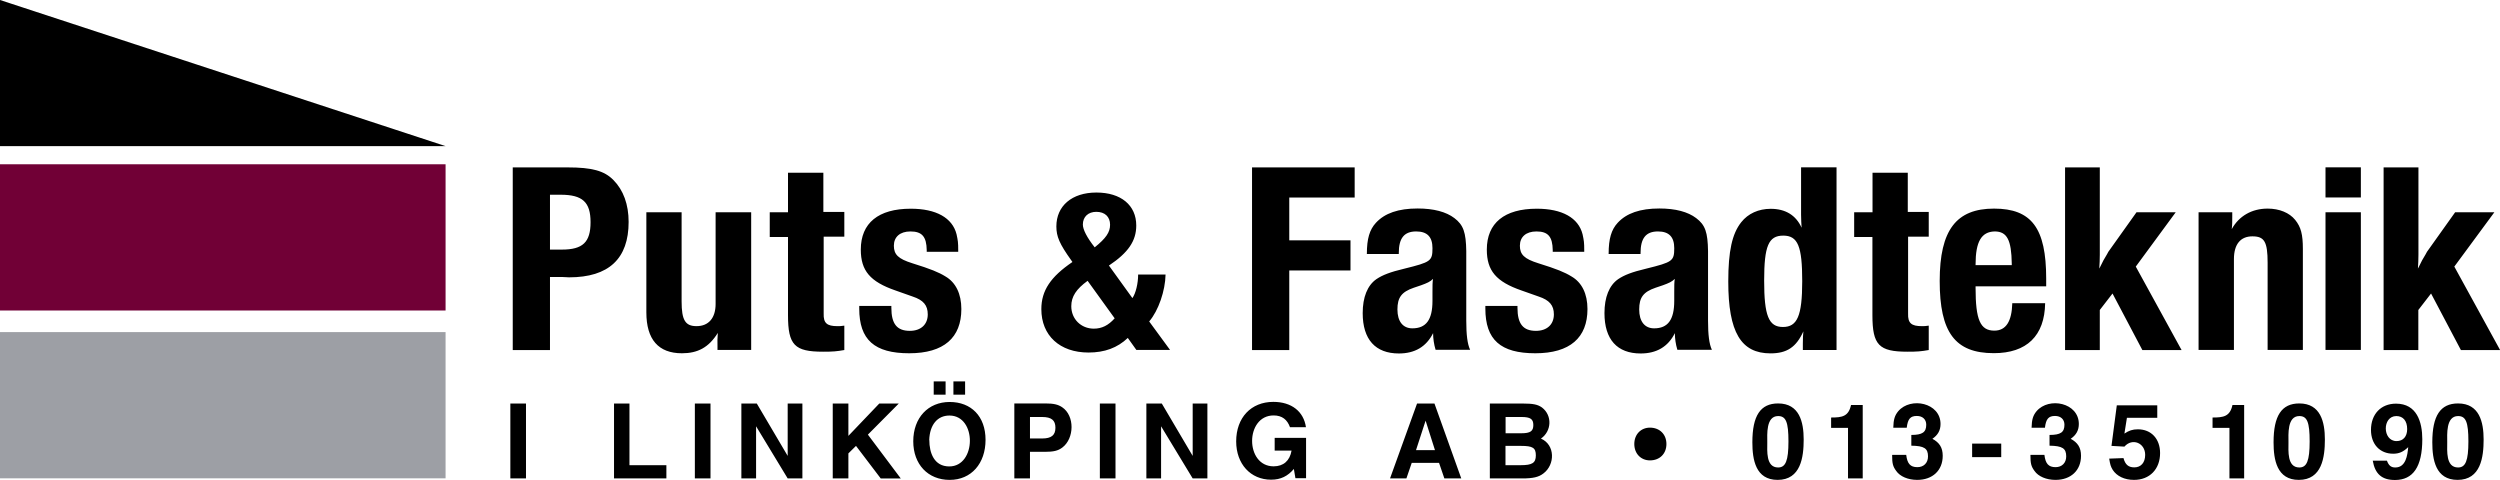
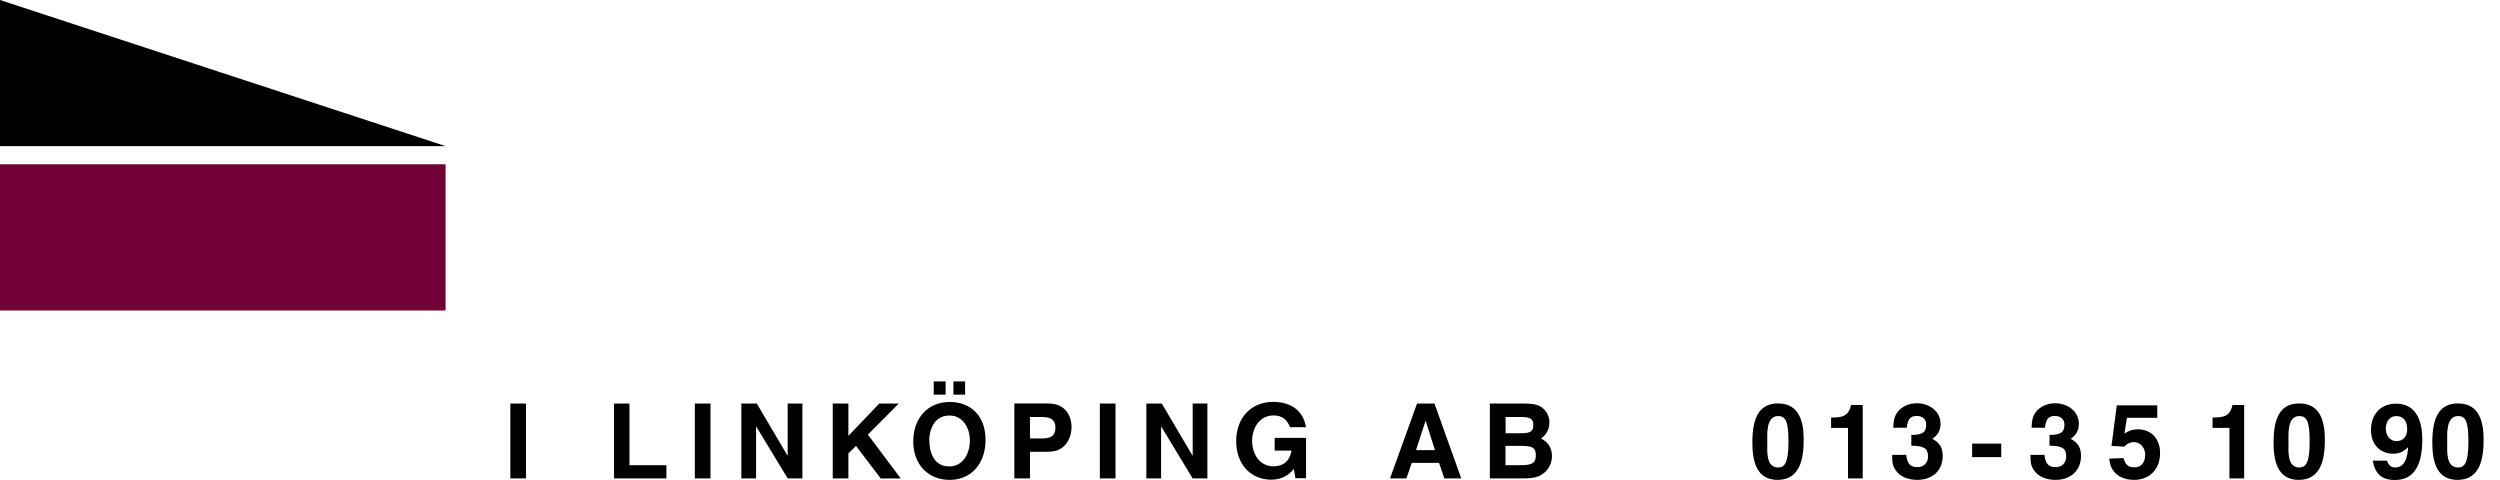
<svg xmlns="http://www.w3.org/2000/svg" id="Lager_2" viewBox="0 0 239.69 46.01">
  <defs>
    <style>.cls-1{fill:#710036;}.cls-1,.cls-2,.cls-3{fill-rule:evenodd;stroke-width:0px;}.cls-2{fill:#9d9fa5;}.cls-3{fill:#000;}</style>
  </defs>
  <g id="Lager_1-2">
-     <path class="cls-3" d="M52.73,18.67h1.03c2.09,0,2.86.71,2.86,2.63s-.74,2.63-2.75,2.63h-1.14v-5.26M49.16,16.04v17.52h3.57v-7h1.22l.61.03c3.81,0,5.71-1.79,5.71-5.31,0-1.68-.5-3.05-1.46-4.02-.87-.89-2.06-1.21-4.39-1.21h-5.26M61.97,20.35v9.6c0,2.6,1.16,3.92,3.41,3.92,1.51,0,2.57-.55,3.44-1.95-.03.37-.05.97-.03,1.26v.37h3.23v-13.2h-3.41v8.79c0,1.34-.66,2.13-1.83,2.13-1.08,0-1.43-.58-1.43-2.37v-8.55h-3.39M73.8,20.35v2.37h1.75v7.5c0,2.87.63,3.5,3.36,3.5.95,0,1.3-.03,2.04-.16v-2.34c-.32.05-.42.05-.66.05-1.01,0-1.35-.29-1.32-1.21v-7.37h1.98v-2.37h-2.01v-3.76h-3.39v3.79h-1.75M82.38,29.32v.26c0,3,1.46,4.29,4.79,4.29s5-1.5,5-4.24c0-1.45-.53-2.55-1.53-3.13-.63-.39-1.4-.71-3.17-1.26-1.35-.42-1.77-.84-1.77-1.68s.58-1.37,1.59-1.37c1.11,0,1.54.5,1.56,1.79v.16h3.02v-.1c0-.82-.03-.97-.16-1.58-.4-1.58-1.96-2.45-4.39-2.45-3.1,0-4.79,1.37-4.79,3.92,0,2.03.9,3.08,3.33,3.92l1.64.58c1.03.34,1.45.84,1.45,1.71,0,.97-.66,1.58-1.72,1.58-1.24,0-1.77-.68-1.77-2.21v-.18h-3.07M104.28,26.93l2.59,3.59c-.61.68-1.23.99-2,.99-1.23,0-2.16-.93-2.16-2.15,0-.93.48-1.65,1.57-2.44M104.96,23.72c-.75-.95-1.14-1.72-1.14-2.19,0-.75.52-1.22,1.29-1.22.82,0,1.32.47,1.32,1.24,0,.72-.39,1.29-1.48,2.17M109.12,26.32c0,.86-.23,1.81-.55,2.26l-2.25-3.12c1.86-1.24,2.62-2.37,2.62-3.84,0-1.94-1.46-3.16-3.82-3.16s-3.84,1.29-3.84,3.25c0,.97.3,1.67,1.43,3.25l.11.16c-2.09,1.42-2.98,2.74-2.98,4.52,0,2.53,1.77,4.16,4.52,4.16,1.55,0,2.77-.45,3.77-1.4l.82,1.15h3.23l-2-2.73c.89-1.04,1.54-2.94,1.57-4.5h-2.64M120.04,16.04v17.52h3.57v-7.63h5.87v-2.89h-5.87v-4.1h6.27v-2.89h-9.84M137.39,26.75c-.05.29-.05.68-.05,1.26v.84c0,1.81-.61,2.63-1.93,2.63-.9,0-1.43-.66-1.43-1.81s.4-1.68,1.56-2.08l.71-.24c.58-.21.87-.34,1.14-.61M131.04,24.35h3.07v-.08c0-1.42.5-2.08,1.67-2.08,1.06,0,1.56.53,1.56,1.6,0,1.24-.16,1.34-2.7,1.97-1.35.32-2.09.61-2.67,1-.87.6-1.32,1.74-1.32,3.26,0,2.53,1.22,3.87,3.47,3.87,1.51,0,2.62-.63,3.28-1.95,0,.5.08,1.08.24,1.6h3.31c-.26-.55-.37-1.45-.37-2.79v-6.68c-.03-1.79-.27-2.5-1.14-3.16-.79-.6-1.98-.92-3.52-.92-1.85,0-3.15.45-4,1.37-.61.66-.87,1.53-.87,2.97M142.41,29.32v.26c0,3,1.46,4.29,4.79,4.29s5-1.5,5-4.24c0-1.45-.53-2.55-1.54-3.13-.63-.39-1.4-.71-3.17-1.26-1.35-.42-1.77-.84-1.77-1.68s.58-1.37,1.59-1.37c1.11,0,1.54.5,1.56,1.79v.16h3.02v-.1c0-.82-.03-.97-.16-1.58-.4-1.58-1.96-2.45-4.39-2.45-3.1,0-4.79,1.37-4.79,3.92,0,2.03.9,3.08,3.33,3.92l1.64.58c1.03.34,1.46.84,1.46,1.71,0,.97-.66,1.58-1.72,1.58-1.24,0-1.77-.68-1.77-2.21v-.18h-3.07M160.57,26.75c-.05.29-.05.68-.05,1.26v.84c0,1.81-.61,2.63-1.93,2.63-.9,0-1.43-.66-1.43-1.81s.4-1.68,1.56-2.08l.71-.24c.58-.21.87-.34,1.14-.61M154.22,24.35h3.07v-.08c0-1.42.5-2.08,1.67-2.08,1.06,0,1.56.53,1.56,1.6,0,1.24-.16,1.34-2.7,1.97-1.35.32-2.09.61-2.67,1-.87.6-1.32,1.74-1.32,3.26,0,2.53,1.22,3.87,3.47,3.87,1.51,0,2.62-.63,3.28-1.95,0,.5.08,1.08.24,1.6h3.31c-.26-.55-.37-1.45-.37-2.79v-6.68c-.03-1.79-.26-2.5-1.14-3.16-.79-.6-1.98-.92-3.52-.92-1.85,0-3.15.45-4,1.37-.61.66-.87,1.53-.87,2.97M169.14,26.9c0-3.32.42-4.31,1.83-4.31s1.82,1.03,1.82,4.37-.48,4.39-1.85,4.39-1.8-1.08-1.8-4.45M176.07,16.04h-3.39v4.55c0,.37.03.95.05,1.24-.55-1.21-1.56-1.81-2.96-1.81-1.16,0-2.17.45-2.83,1.29-.87,1.1-1.24,2.76-1.24,5.68,0,4.87,1.22,6.89,4.05,6.89,1.56,0,2.46-.58,3.15-2.11-.03.37-.05.58-.05,1.16v.63h3.23v-17.52M177.77,20.35v2.37h1.75v7.5c0,2.87.63,3.5,3.36,3.5.95,0,1.3-.03,2.04-.16v-2.34c-.32.05-.42.05-.66.05-1.01,0-1.35-.29-1.32-1.21v-7.37h1.98v-2.37h-2.01v-3.76h-3.38v3.79h-1.75M189.41,25.43v-.08c0-2.18.56-3.13,1.83-3.16,1.19,0,1.61.82,1.64,3.1v.13h-3.46M189.41,27.45h6.77v-.74c0-4.84-1.4-6.71-5-6.71s-5.21,2.03-5.21,6.94,1.46,6.92,5.19,6.92c3.15,0,4.87-1.66,4.92-4.79h-3.15c-.05,1.76-.61,2.63-1.72,2.63-1.35,0-1.8-1.03-1.8-4.1v-.16M197.99,16.04v17.52h3.33v-3.84l1.22-1.58,2.86,5.42h3.76l-4.39-8,3.83-5.21h-3.76l-2.7,3.79-.13.24-.34.58-.29.58-.11.21c.03-.37.05-.92.05-1.34v-8.36h-3.33M214.02,20.35h-3.23v13.2h3.39v-8.71c0-1.42.63-2.18,1.77-2.18s1.46.5,1.46,2.53v8.36h3.38v-9.68c0-1.39-.18-2.1-.74-2.79-.55-.68-1.51-1.08-2.64-1.08-1.51,0-2.75.71-3.44,1.97.05-.39.05-.74.05-1.24v-.39M222.96,16.04v2.89h3.39v-2.89h-3.39M222.96,20.35v13.2h3.39v-13.2h-3.39M228.53,16.04v17.52h3.33v-3.84l1.22-1.58,2.86,5.42h3.76l-4.39-8,3.84-5.21h-3.76l-2.7,3.79-.13.24-.34.58-.29.58-.11.21c.03-.37.05-.92.05-1.34v-8.36h-3.33" />
    <path class="cls-3" d="M48.93,38.69v7.18h1.5v-7.18h-1.5M58.87,38.69v7.18h5.02v-1.27h-3.54v-5.91h-1.48M66.62,38.69v7.18h1.5v-7.18h-1.5M71.08,45.87h1.41v-5l3.03,5h1.41v-7.18h-1.41v5.02l-2.96-5.02h-1.48v7.18M79.84,38.69v7.18h1.5v-2.4l.73-.72,2.37,3.12h1.92l-3.15-4.2,2.96-2.98h-1.87l-2.96,3.1v-3.1h-1.5M87.56,42.31c0,2.21,1.41,3.7,3.49,3.7s3.44-1.58,3.44-3.84-1.38-3.63-3.44-3.63-3.49,1.51-3.49,3.77M89.09,42.19c.05-1.46.78-2.35,1.94-2.35,2.64,0,2.59,4.88-.02,4.88-1.45,0-1.91-1.3-1.91-2.52M89.52,36.57v1.27h1.14v-1.27h-1.14M91.41,36.57v1.27h1.12v-1.27h-1.12M97.25,38.69v7.18h1.5v-2.55h1.43c.82,0,1.26-.1,1.67-.41,1.16-.87,1.21-3.05-.02-3.87-.39-.26-.82-.36-1.6-.36h-2.98M98.75,39.98h1.16c.9,0,1.28.31,1.28,1.03s-.39,1.03-1.28,1.03h-1.16v-2.07M105.45,38.69v7.18h1.5v-7.18h-1.5M109.91,45.87h1.41v-5l3.03,5h1.41v-7.18h-1.41v5.02l-2.96-5.02h-1.48v7.18M122.21,43.2h1.62c-.17.98-.78,1.51-1.72,1.51-2.76,0-2.74-4.88,0-4.88.82,0,1.31.41,1.57,1.13h1.53c-.22-1.51-1.38-2.43-3.13-2.43-2.13,0-3.56,1.51-3.56,3.79,0,2.16,1.38,3.67,3.35,3.67.92,0,1.6-.34,2.18-1.03l.15.89h1.02v-3.87h-3.01v1.2M133.26,45.87h1.58l.51-1.49h2.62l.51,1.49h1.62l-2.57-7.18h-1.67l-2.59,7.18M135.76,43.16l.92-2.83.9,2.83h-1.82M142.84,38.69v7.18h3.1c1.02,0,1.58-.12,2.04-.48,1.12-.84,1.14-2.74-.24-3.34,1.02-.7,1.11-2.21.1-2.98-.41-.29-.85-.38-1.82-.38h-3.18M144.34,39.98h1.53c.85,0,1.14.19,1.14.77s-.27.79-1.16.79h-1.5v-1.56M144.34,42.75h1.48c1.14,0,1.43.19,1.43.91s-.34.94-1.45.94h-1.46v-1.85M168.01,42.41c0,1.66.31,3.6,2.42,3.6,2.23,0,2.5-2.19,2.5-3.87s-.41-3.46-2.45-3.46c-1.7,0-2.47,1.18-2.47,3.72M169.44,42.41c0-.74-.14-2.52,1.04-2.52.75,0,.99.58.99,2.43s-.27,2.5-.99,2.5c-1.19,0-1.04-1.61-1.04-2.4M175.56,40.03v.99h1.62v4.85h1.41v-7.04h-1.12c-.24,1.11-.87,1.2-1.91,1.2M181.41,43.64c0,.79.07,1.08.39,1.51.36.53,1.14.86,2.01.86,1.48,0,2.45-.91,2.45-2.31,0-.79-.32-1.27-.99-1.63.53-.36.78-.82.78-1.42,0-2.04-2.86-2.62-4.05-1.23-.34.41-.46.79-.48,1.59h1.29c.1-.84.34-1.13.97-1.13.56,0,.9.34.9.84,0,.72-.37.98-1.43.98v1.03c1.24.02,1.6.26,1.6,1.03,0,.62-.41,1.03-1.02,1.03-.68,0-.97-.34-1.07-1.18h-1.33M189.08,42.53v1.3h2.79v-1.3h-2.79M194.67,43.64c0,.79.07,1.08.39,1.51.36.53,1.14.86,2.01.86,1.48,0,2.45-.91,2.45-2.31,0-.79-.32-1.27-.99-1.63.53-.36.78-.82.78-1.42,0-2.04-2.86-2.62-4.05-1.23-.34.41-.46.79-.48,1.59h1.28c.1-.84.34-1.13.97-1.13.56,0,.9.34.9.84,0,.72-.36.98-1.43.98v1.03c1.24.02,1.6.26,1.6,1.03,0,.62-.41,1.03-1.02,1.03-.68,0-.97-.34-1.07-1.18h-1.33M202.22,43.97c.1.6.14.74.34,1.08.39.6,1.12.96,2.04.96,1.5,0,2.5-1.03,2.5-2.57,0-1.37-.85-2.28-2.13-2.28-.51,0-.85.12-1.29.41l.24-1.51h2.91v-1.2h-3.88l-.51,3.89,1.24.07c.75-.86,1.99-.36,1.99.79,0,.75-.41,1.2-1.04,1.2-.56,0-.87-.26-1.04-.89l-1.36.05M212.13,40.03v.99h1.62v4.85h1.41v-7.04h-1.12c-.24,1.11-.87,1.2-1.91,1.2M217.98,42.41c0,1.66.31,3.6,2.42,3.6,2.23,0,2.5-2.19,2.5-3.87s-.41-3.46-2.45-3.46c-1.7,0-2.47,1.18-2.47,3.72M219.41,42.41c0-.74-.14-2.52,1.04-2.52.75,0,.99.58.99,2.43s-.27,2.5-.99,2.5c-1.19,0-1.04-1.61-1.04-2.4M230.89,42.87c-.07.77-.22,1.95-1.24,1.95-.41,0-.63-.19-.8-.65h-1.36c.22,1.27.87,1.85,2.13,1.85,1.74,0,2.62-1.27,2.62-3.91,0-1.66-.53-3.41-2.52-3.41-1.45,0-2.4,1.01-2.4,2.52,0,1.37.85,2.28,2.13,2.28.56,0,.95-.17,1.43-.62M230.79,41.14c0,.72-.39,1.15-1.02,1.15-1.36,0-1.38-2.4-.02-2.4.65,0,1.04.46,1.04,1.25M233.2,42.41c0,1.66.31,3.6,2.42,3.6,2.23,0,2.5-2.19,2.5-3.87s-.41-3.46-2.45-3.46c-1.7,0-2.47,1.18-2.47,3.72M234.63,42.41c0-.74-.14-2.52,1.04-2.52.75,0,.99.58.99,2.43s-.27,2.5-.99,2.5c-1.19,0-1.04-1.61-1.04-2.4" />
-     <path class="cls-3" d="M158.19,41c.93,0,1.58.64,1.58,1.57s-.64,1.57-1.58,1.57c-.86,0-1.5-.64-1.5-1.57s.64-1.57,1.5-1.57" />
-     <polyline class="cls-2" points="42.72 31.84 0 31.84 0 45.86 42.72 45.86 42.72 31.84" />
    <polyline class="cls-1" points="42.72 15.75 0 15.75 0 29.77 42.72 29.77 42.72 15.75" />
    <polyline class="cls-3" points="0 14.01 0 0 42.72 14.01 0 14.01" />
  </g>
</svg>